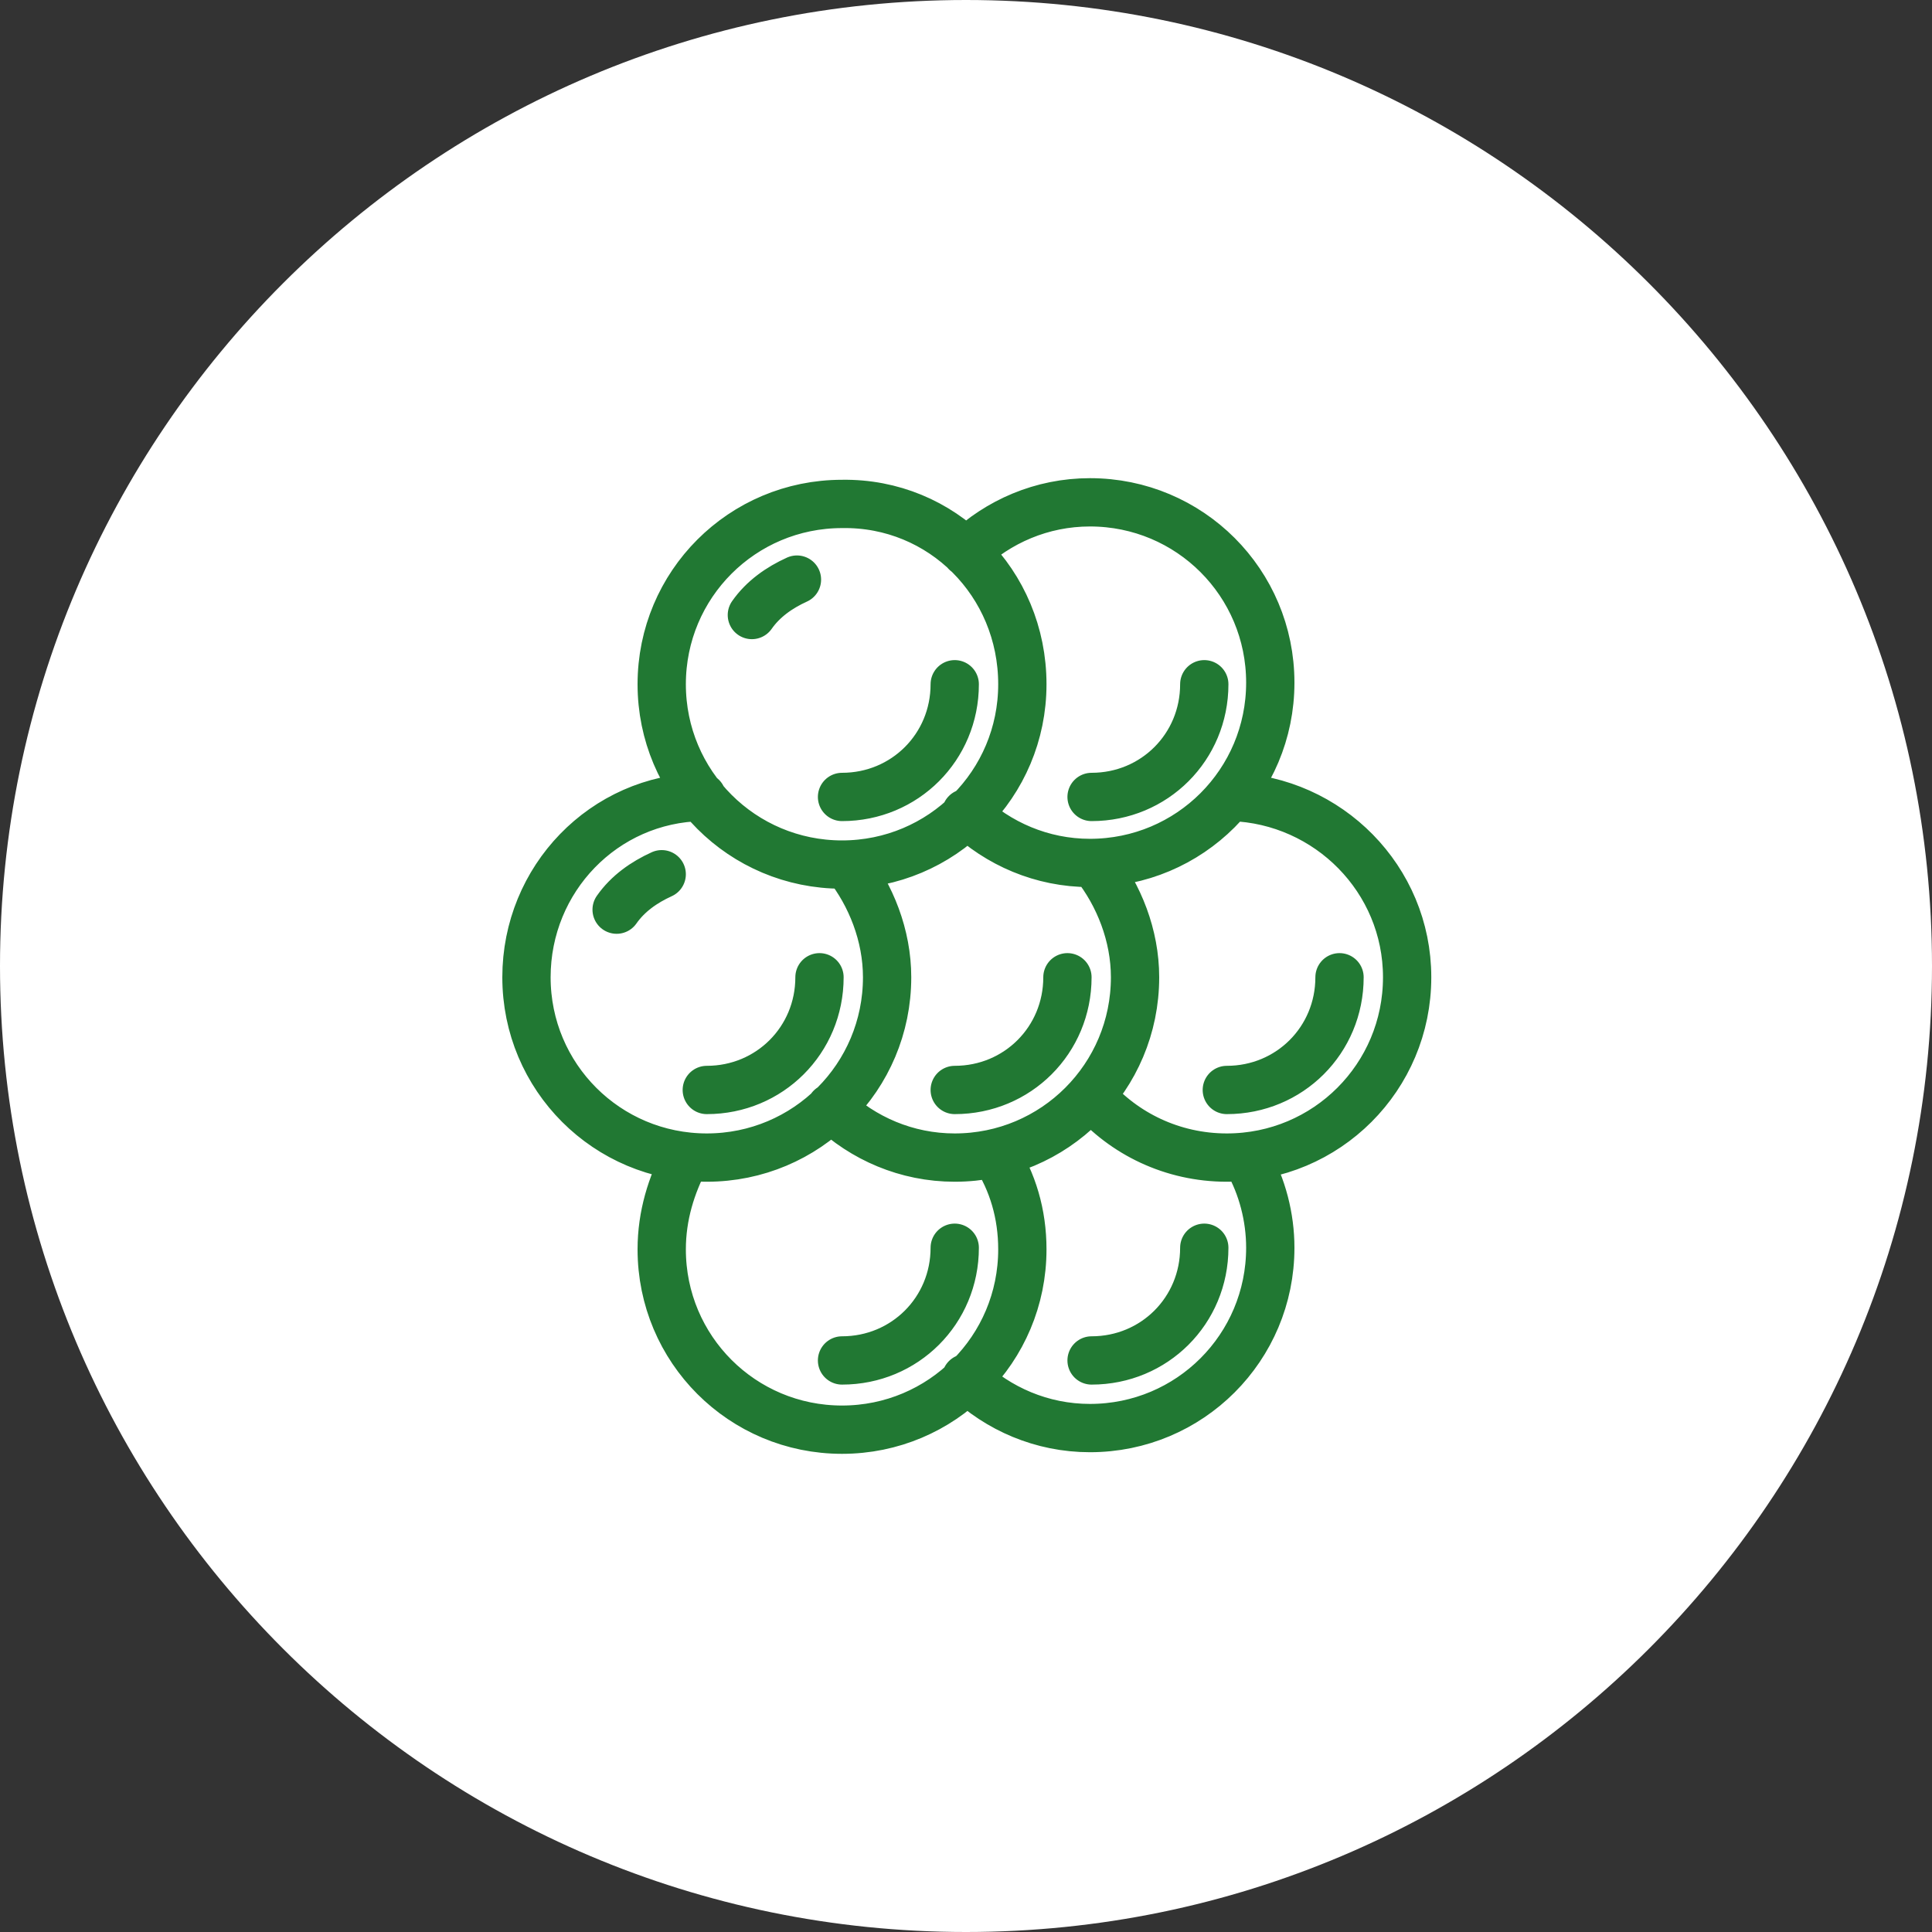
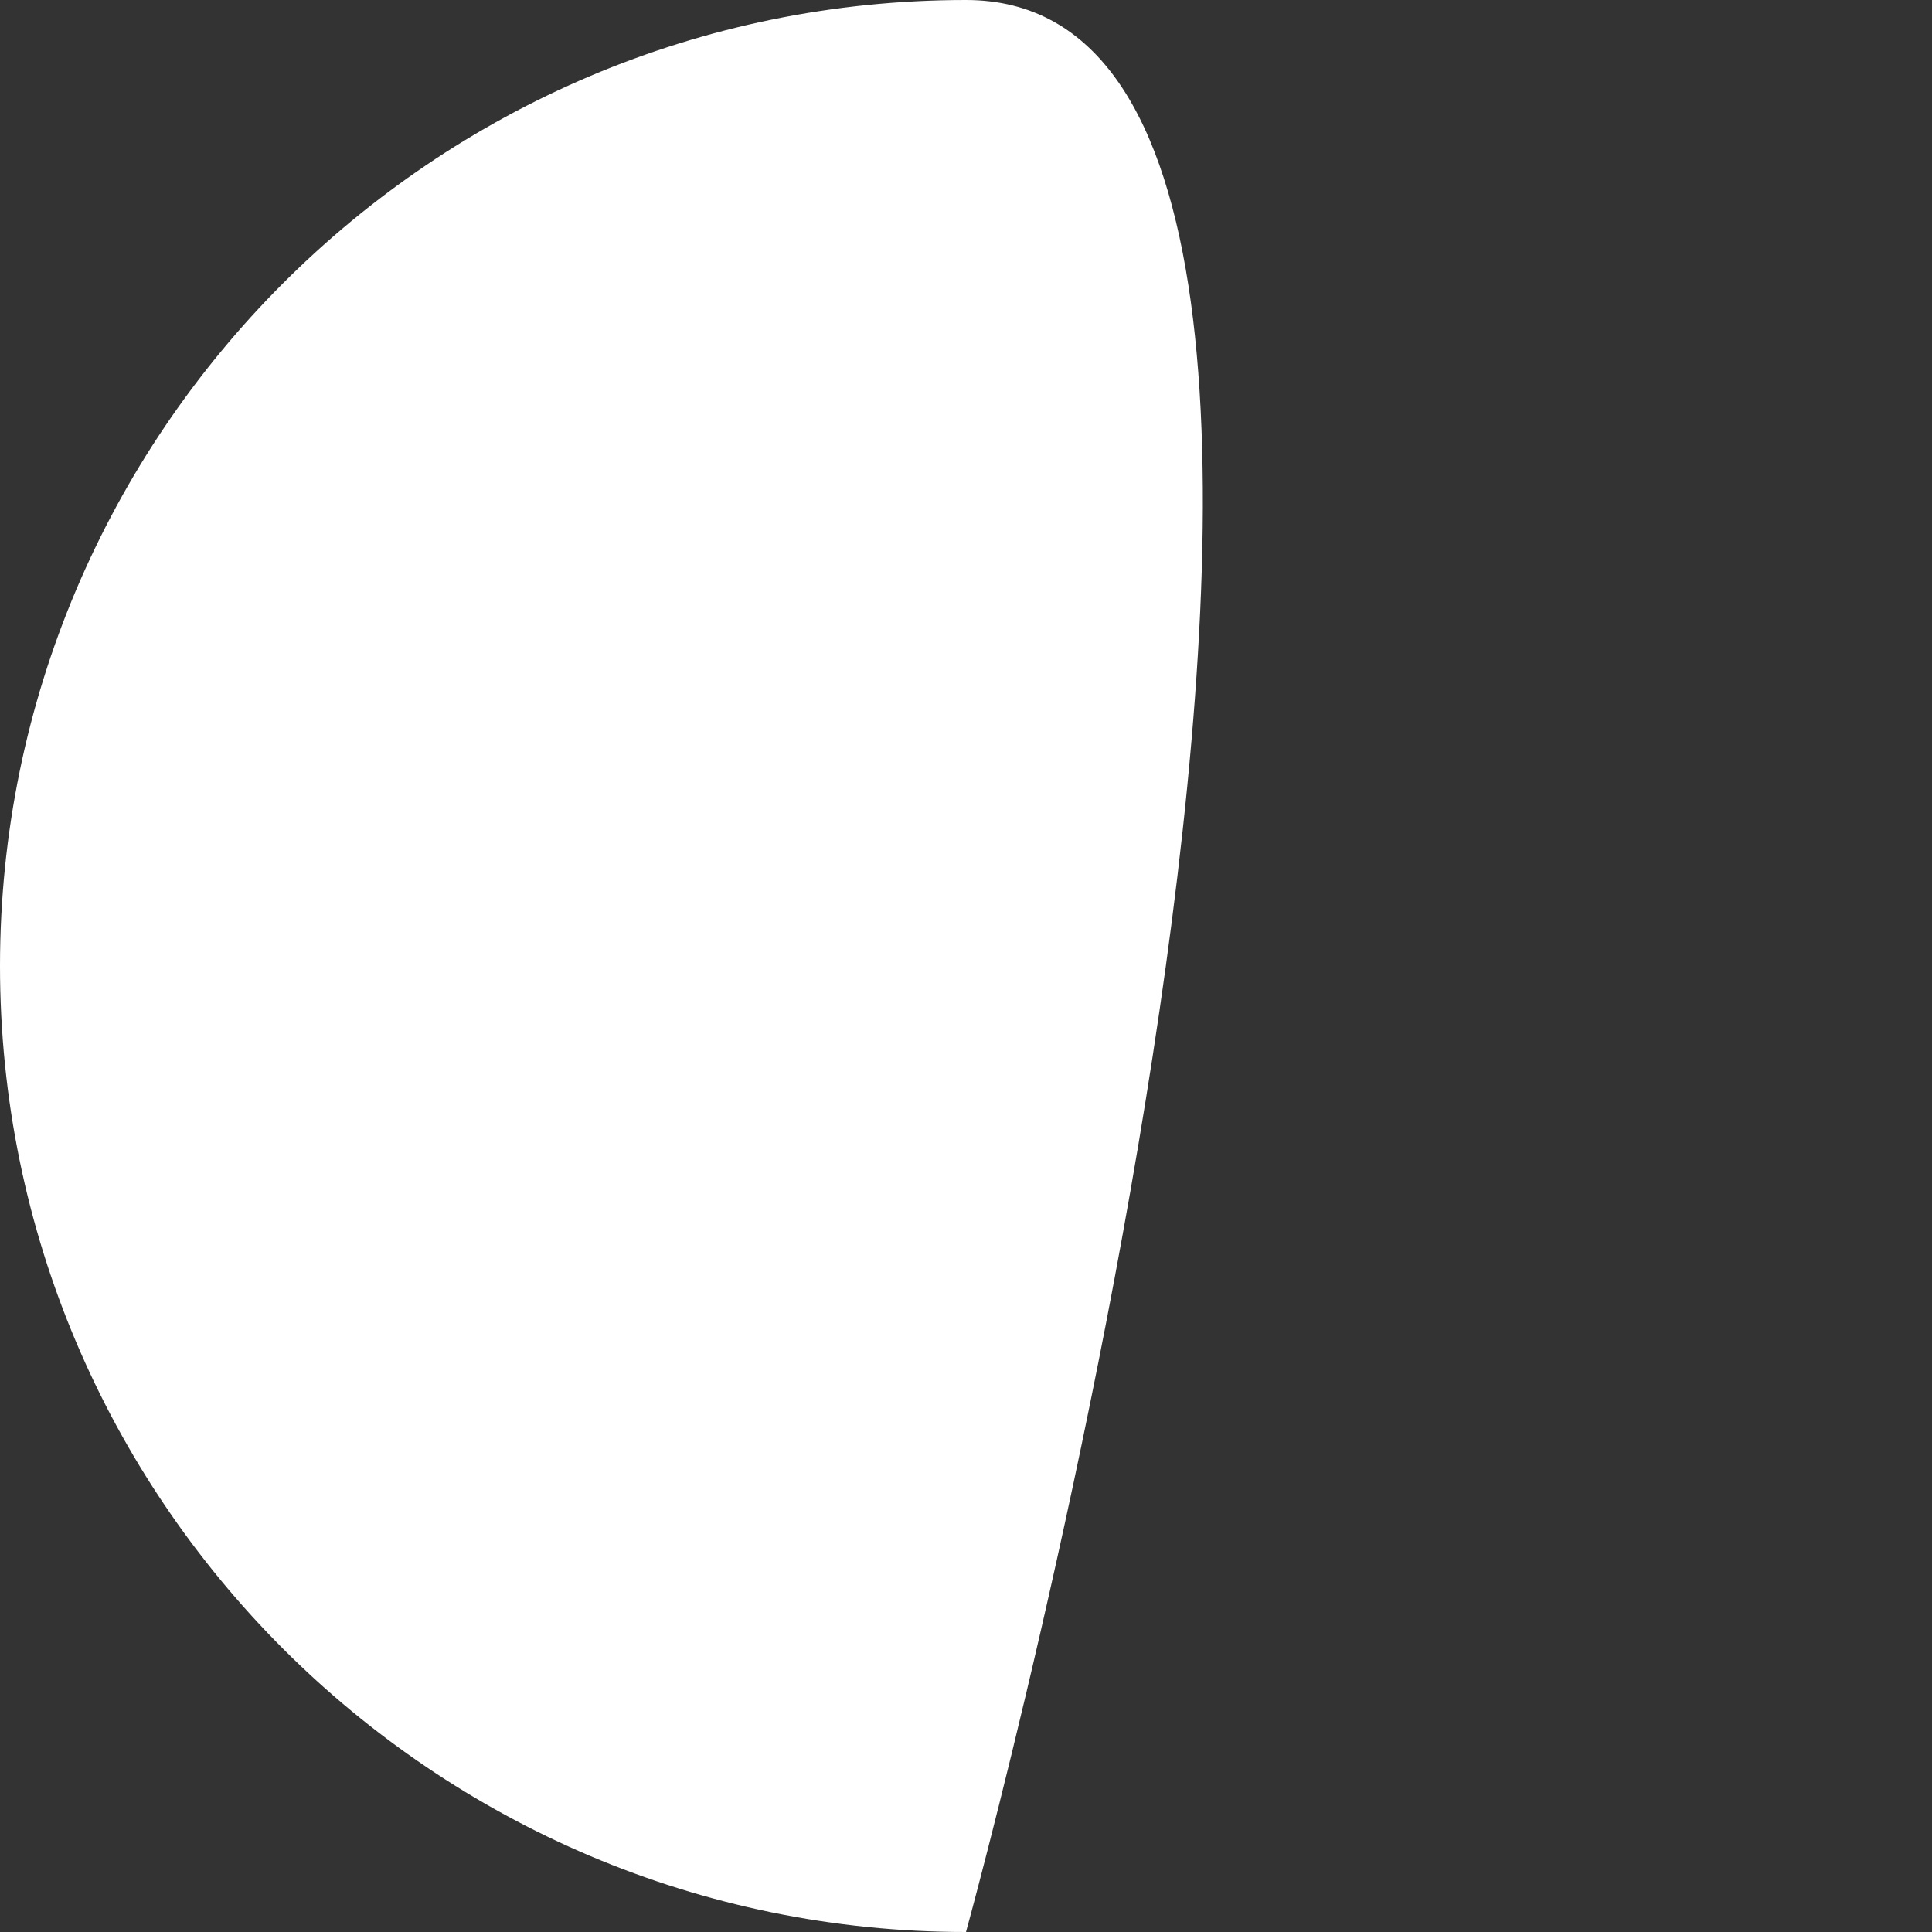
<svg xmlns="http://www.w3.org/2000/svg" version="1.1" id="Layer_1" x="0px" y="0px" viewBox="0 0 120 120" style="enable-background:new 0 0 120 120;" xml:space="preserve">
  <rect x="0" y="0" width="120" height="120" fill="#333333" stroke="none" />
  <style type="text/css"> .st0{fill:#FFFFFF;} .st1{fill:none;stroke:#217833;stroke-width:3;stroke-linecap:round;stroke-linejoin:round;stroke-miterlimit:10;} </style>
  <g>
-     <path class="st0" d="M60,120c33.1,0,60-26.9,60-60S93.1,0,60,0S0,26.9,0,60S26.9,120,60,120" />
-     <path class="st1" d="M52.6,53.7c1.5,1.9,2.5,4.4,2.5,7c0,6.2-5,11.2-11.2,11.2c-6.2,0-11.2-5-11.2-11.2c0-6.1,4.8-11.1,10.9-11.2 M68,53.7c1.5,1.9,2.5,4.4,2.5,7c0,6.2-5,11.2-11.2,11.2c-3,0-5.7-1.2-7.7-3.1 M76.5,49.5c6,0.2,10.9,5.1,10.9,11.2 c0,6.2-5,11.2-11.2,11.2c-3.4,0-6.4-1.5-8.4-3.8 M61.8,71.7c1.1,1.7,1.7,3.7,1.7,5.9c0,6.2-5,11.2-11.2,11.2 c-6.2,0-11.2-5-11.2-11.2c0-2.1,0.6-4,1.5-5.7 M77.5,72.1c0.9,1.6,1.4,3.5,1.4,5.4c0,6.2-5,11.2-11.2,11.2c-3,0-5.7-1.2-7.7-3.1 M60,34.3c2-1.9,4.7-3.1,7.7-3.1c6.2,0,11.2,5,11.2,11.2s-5,11.2-11.2,11.2c-3,0-5.7-1.2-7.7-3.1 M59.3,77.5c0,3.9-3.1,7-7,7 M74.8,77.5c0,3.9-3.1,7-7,7 M46.7,38.2c0.7-1,1.7-1.7,2.8-2.2 M38.3,56.5c0.7-1,1.7-1.7,2.8-2.2 M50.9,60.7c0,3.9-3.1,7-7,7 M83.2,60.7c0,3.9-3.1,7-7,7 M66.3,60.7c0,3.9-3.1,7-7,7 M74.8,42.5c0,3.9-3.1,7-7,7 M59.3,42.5c0,3.9-3.1,7-7,7 M63.5,42.5 c0,6.2-5,11.2-11.2,11.2c-6.2,0-11.2-5-11.2-11.2s5-11.2,11.2-11.2C58.5,31.2,63.5,36.2,63.5,42.5z" />
+     <path class="st0" d="M60,120S93.1,0,60,0S0,26.9,0,60S26.9,120,60,120" />
  </g>
</svg>